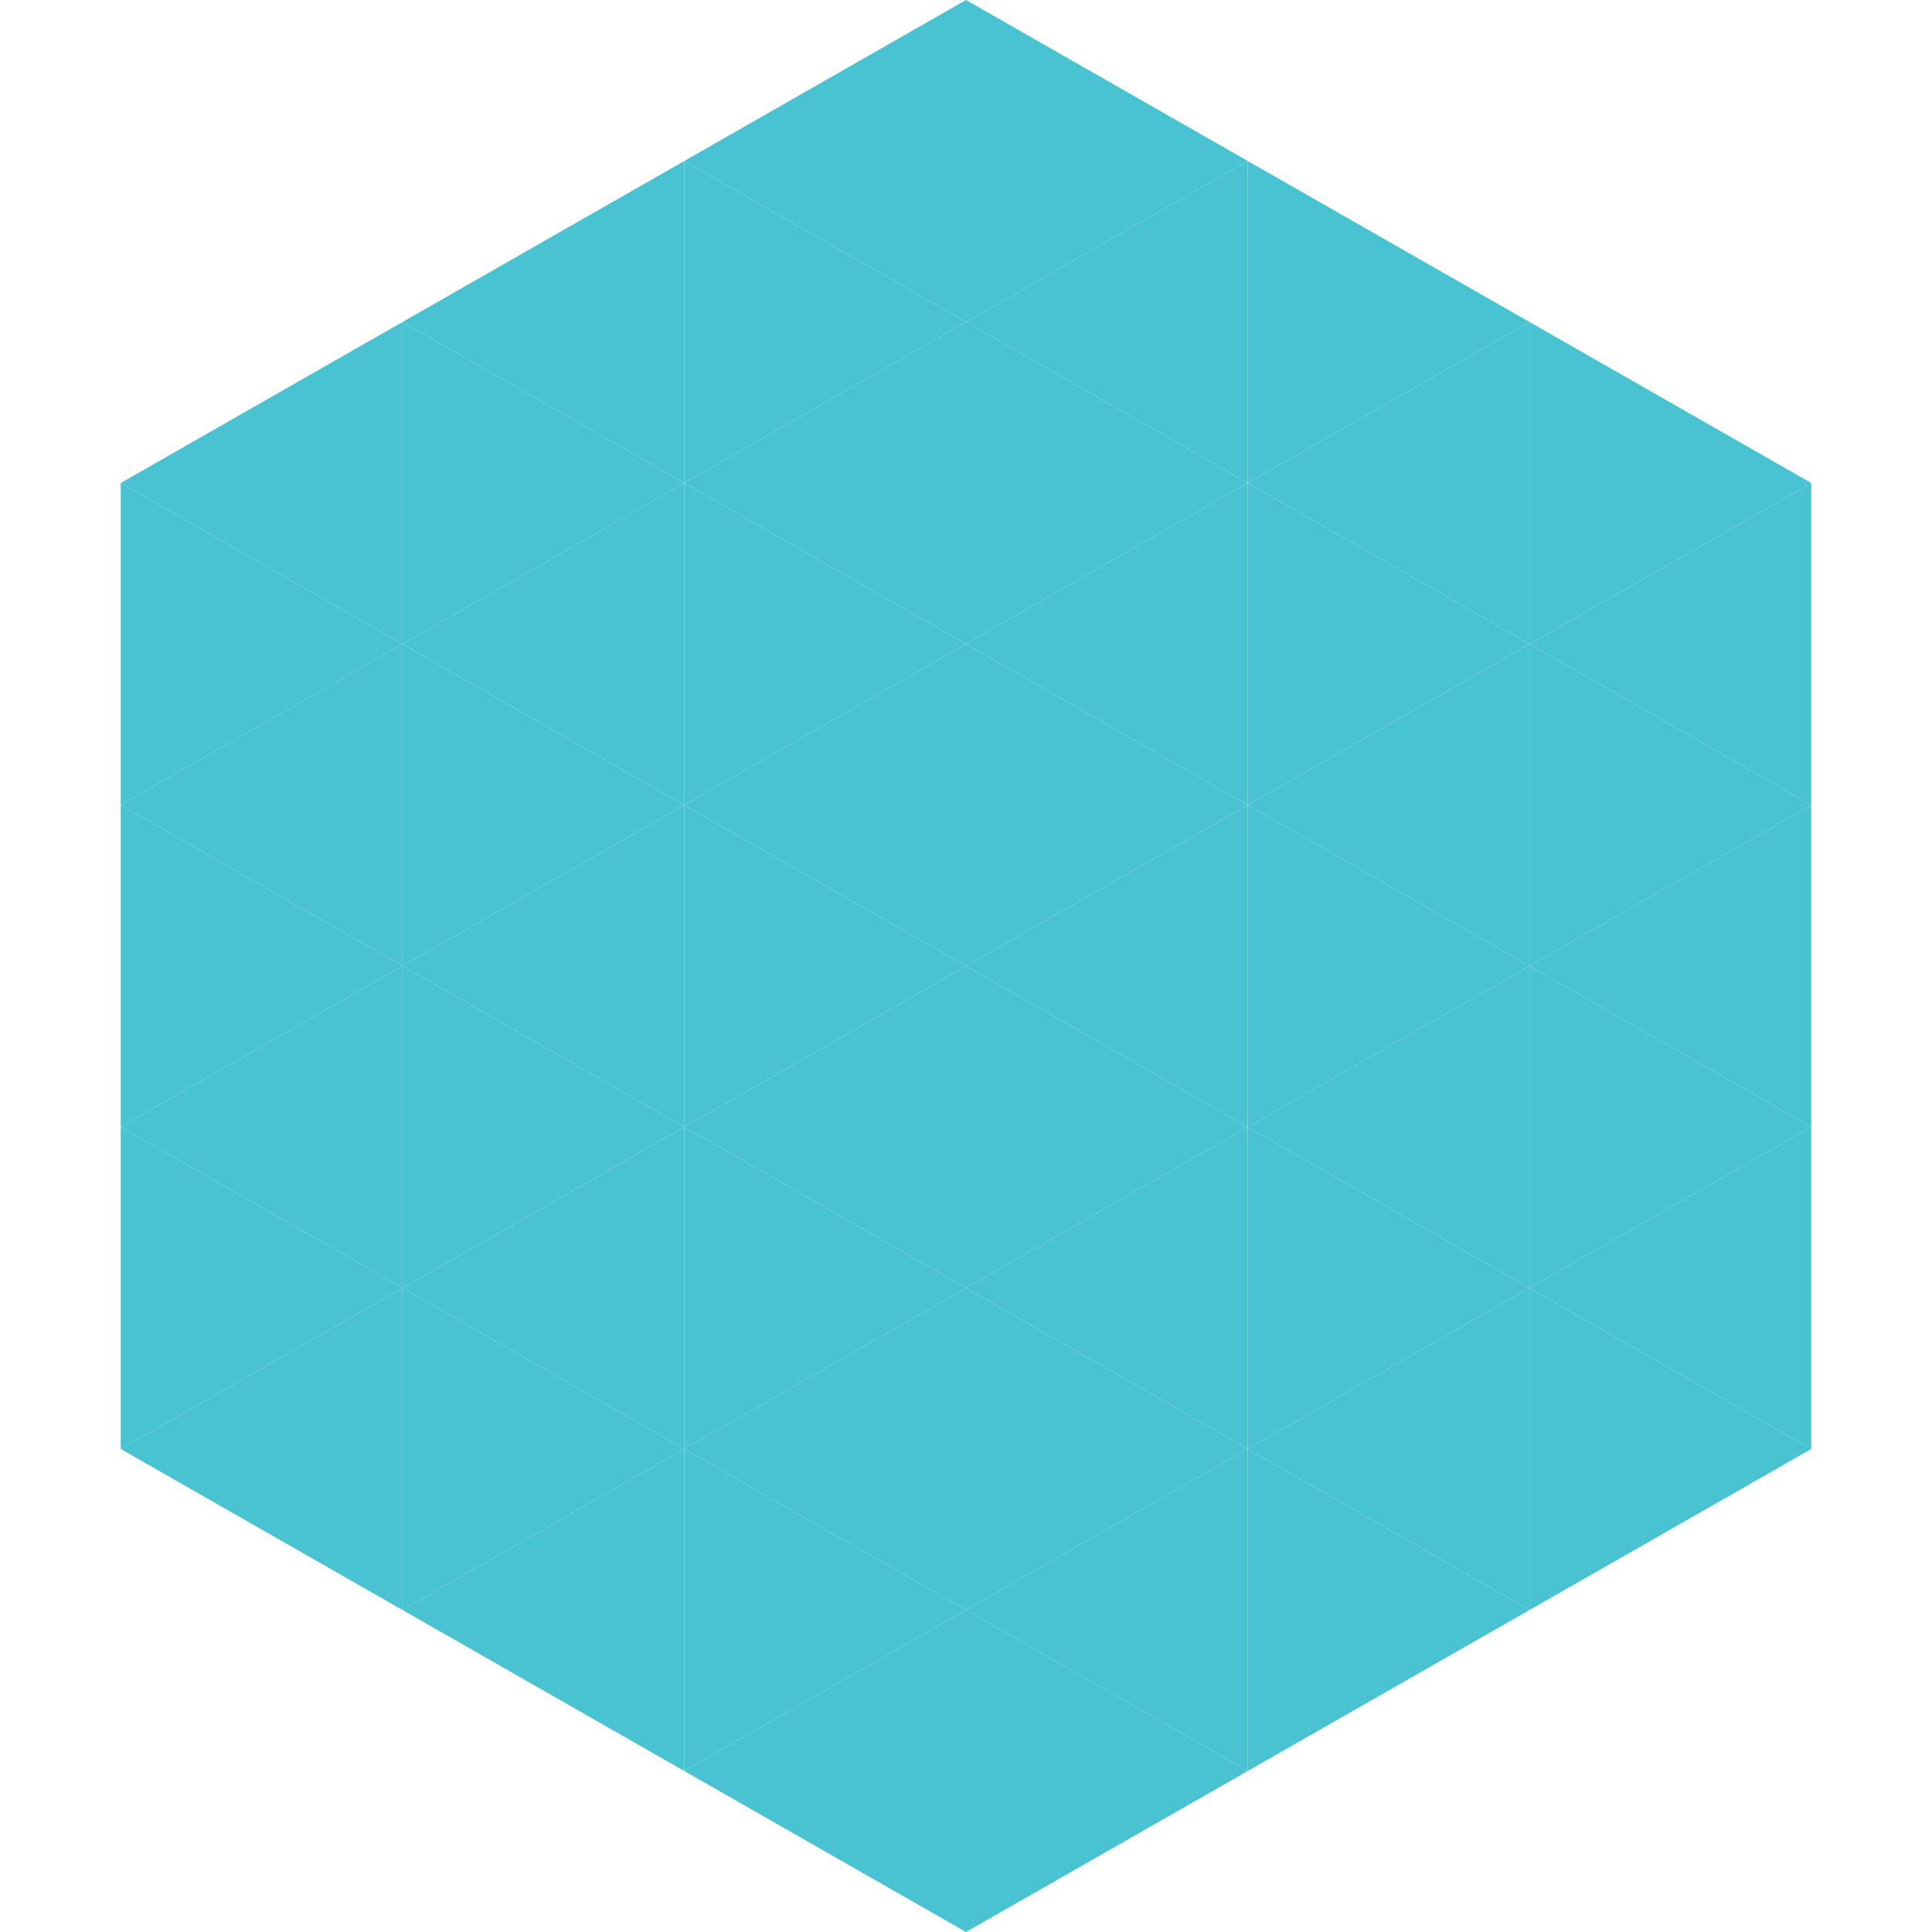
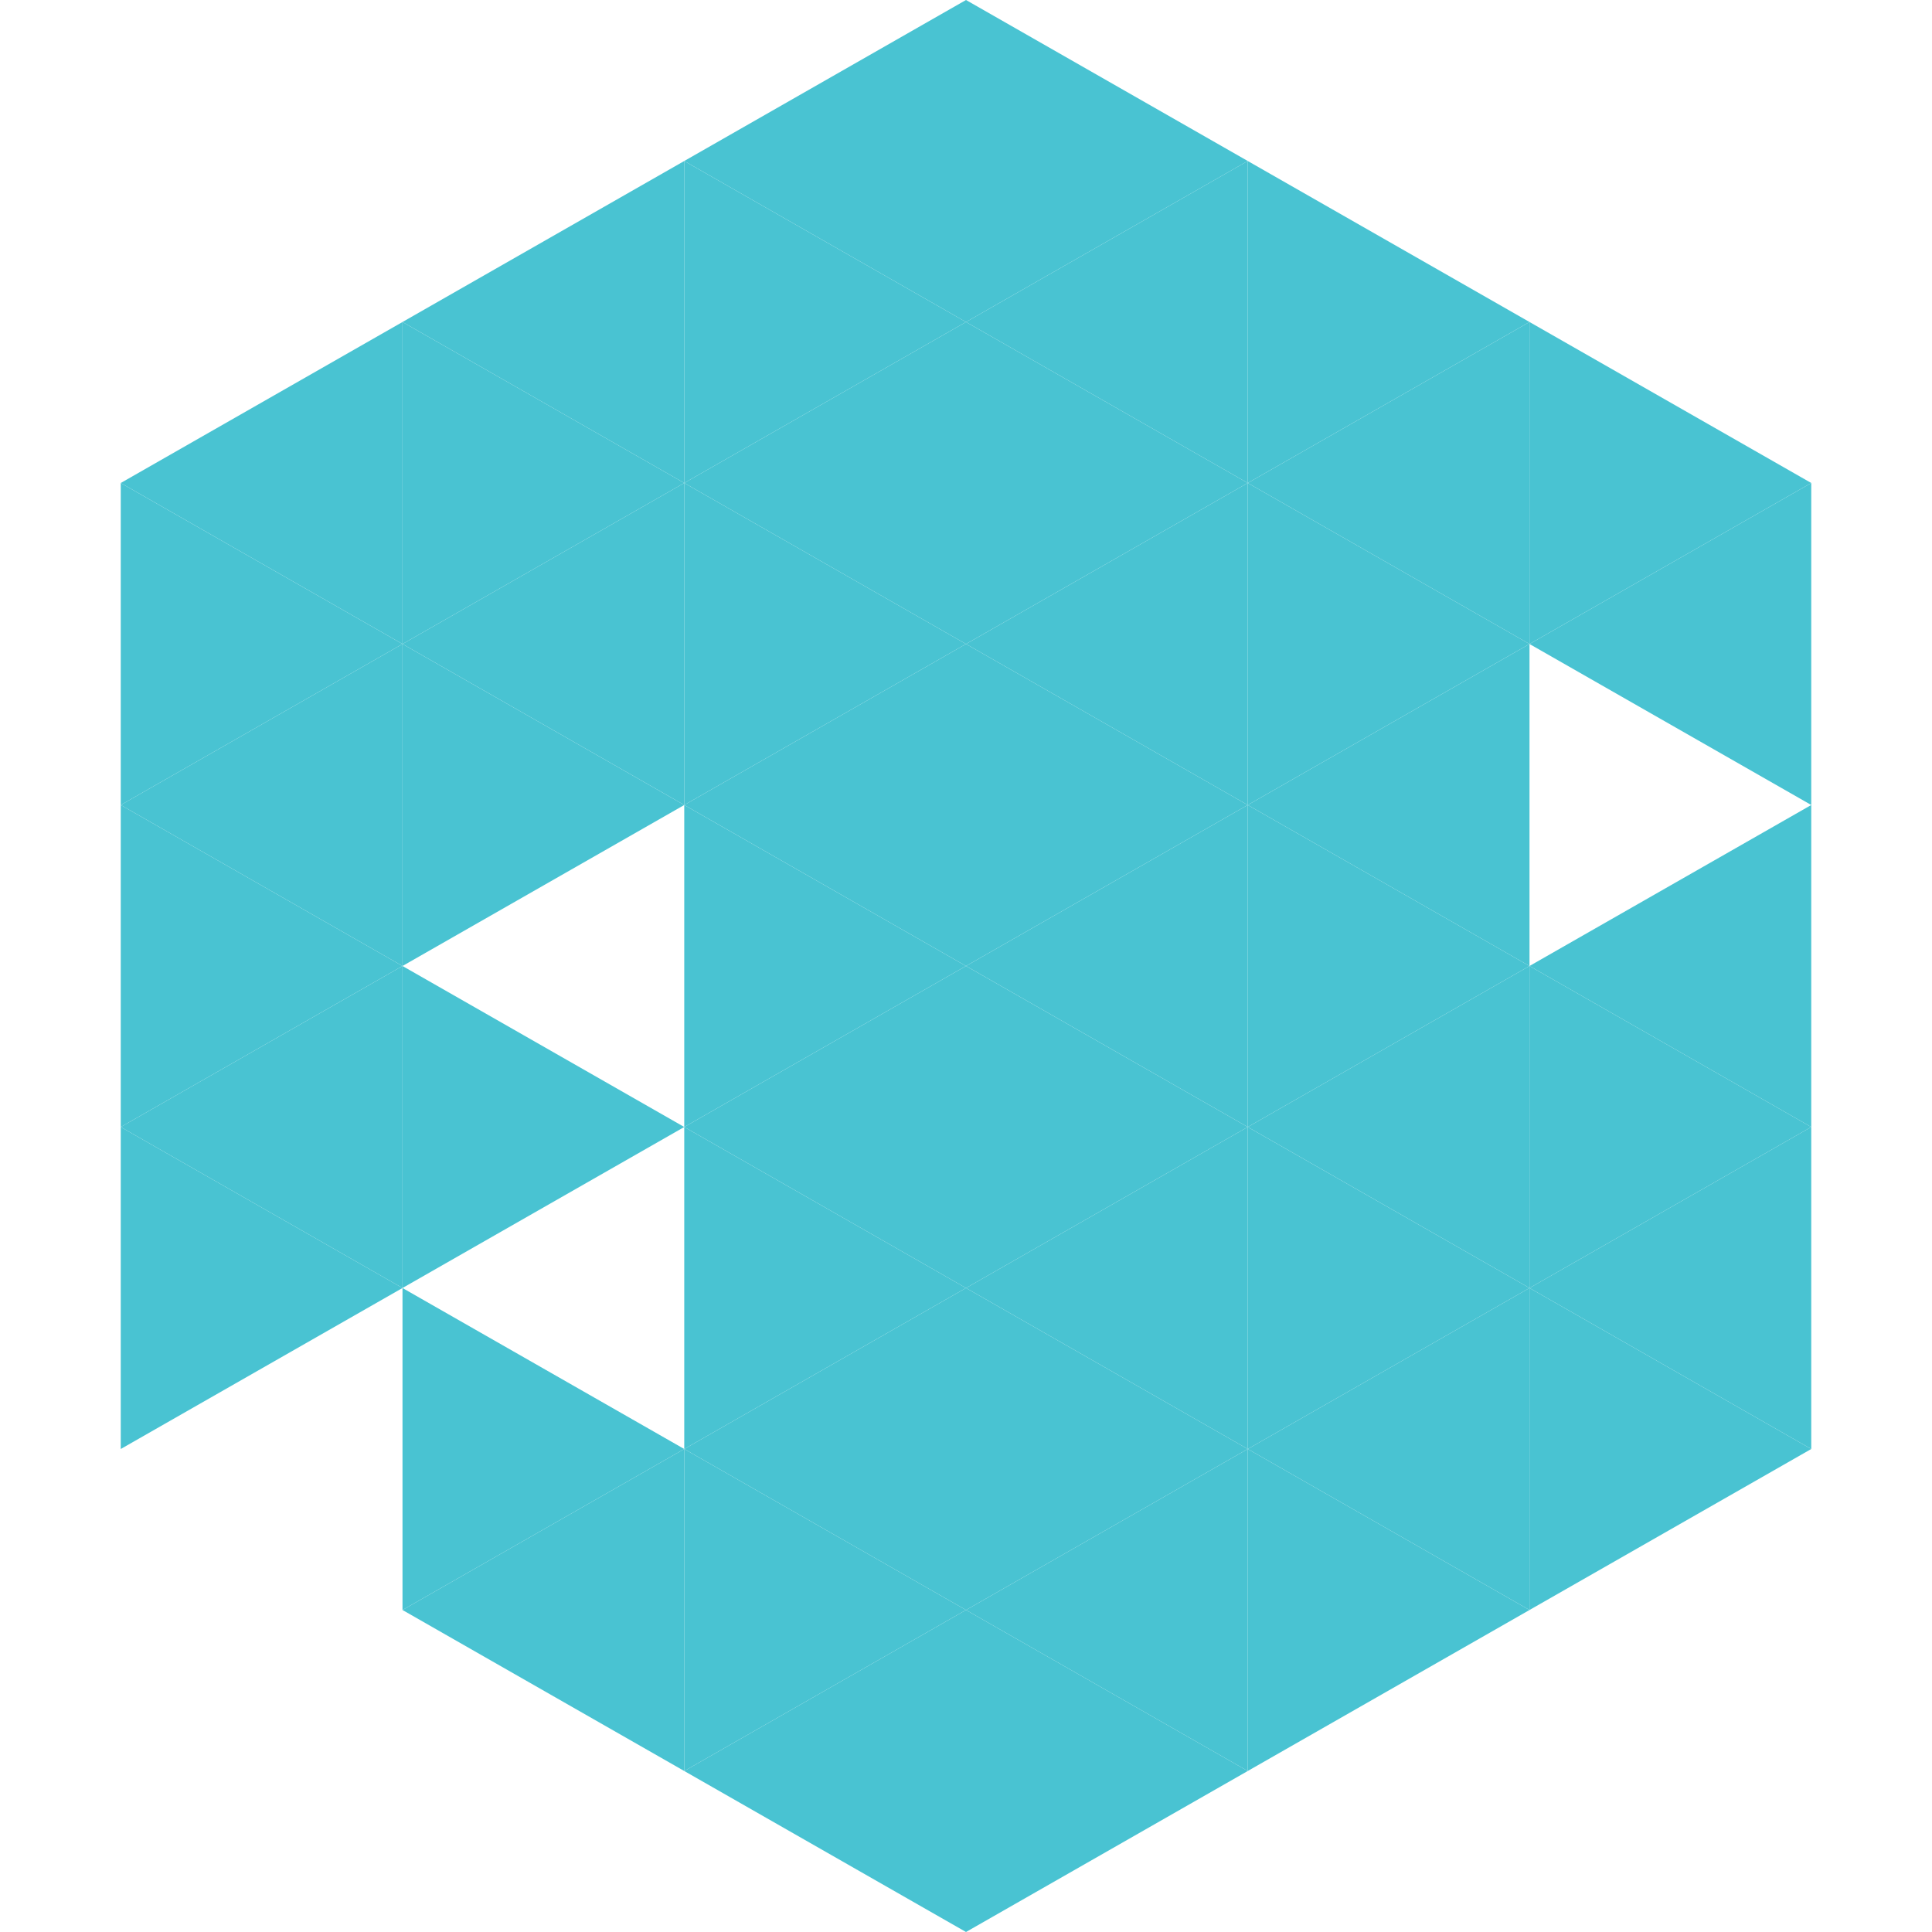
<svg xmlns="http://www.w3.org/2000/svg" width="240" height="240">
  <polygon points="50,40 15,60 50,80" style="fill:rgb(73,195,210)" />
  <polygon points="190,40 225,60 190,80" style="fill:rgb(73,195,210)" />
  <polygon points="15,60 50,80 15,100" style="fill:rgb(73,195,210)" />
  <polygon points="225,60 190,80 225,100" style="fill:rgb(73,195,210)" />
  <polygon points="50,80 15,100 50,120" style="fill:rgb(73,195,210)" />
-   <polygon points="190,80 225,100 190,120" style="fill:rgb(73,195,210)" />
  <polygon points="15,100 50,120 15,140" style="fill:rgb(73,195,210)" />
  <polygon points="225,100 190,120 225,140" style="fill:rgb(73,195,210)" />
  <polygon points="50,120 15,140 50,160" style="fill:rgb(73,195,210)" />
  <polygon points="190,120 225,140 190,160" style="fill:rgb(73,195,210)" />
  <polygon points="15,140 50,160 15,180" style="fill:rgb(73,195,210)" />
  <polygon points="225,140 190,160 225,180" style="fill:rgb(73,195,210)" />
-   <polygon points="50,160 15,180 50,200" style="fill:rgb(73,195,210)" />
  <polygon points="190,160 225,180 190,200" style="fill:rgb(73,195,210)" />
-   <polygon points="15,180 50,200 15,220" style="fill:rgb(255,255,255); fill-opacity:0" />
  <polygon points="225,180 190,200 225,220" style="fill:rgb(255,255,255); fill-opacity:0" />
  <polygon points="50,0 85,20 50,40" style="fill:rgb(255,255,255); fill-opacity:0" />
  <polygon points="190,0 155,20 190,40" style="fill:rgb(255,255,255); fill-opacity:0" />
  <polygon points="85,20 50,40 85,60" style="fill:rgb(73,195,210)" />
  <polygon points="155,20 190,40 155,60" style="fill:rgb(73,195,210)" />
  <polygon points="50,40 85,60 50,80" style="fill:rgb(73,195,210)" />
  <polygon points="190,40 155,60 190,80" style="fill:rgb(73,195,210)" />
  <polygon points="85,60 50,80 85,100" style="fill:rgb(73,195,210)" />
  <polygon points="155,60 190,80 155,100" style="fill:rgb(73,195,210)" />
  <polygon points="50,80 85,100 50,120" style="fill:rgb(73,195,210)" />
  <polygon points="190,80 155,100 190,120" style="fill:rgb(73,195,210)" />
-   <polygon points="85,100 50,120 85,140" style="fill:rgb(73,195,210)" />
  <polygon points="155,100 190,120 155,140" style="fill:rgb(73,195,210)" />
  <polygon points="50,120 85,140 50,160" style="fill:rgb(73,195,210)" />
  <polygon points="190,120 155,140 190,160" style="fill:rgb(73,195,210)" />
-   <polygon points="85,140 50,160 85,180" style="fill:rgb(73,195,210)" />
  <polygon points="155,140 190,160 155,180" style="fill:rgb(73,195,210)" />
  <polygon points="50,160 85,180 50,200" style="fill:rgb(73,195,210)" />
  <polygon points="190,160 155,180 190,200" style="fill:rgb(73,195,210)" />
  <polygon points="85,180 50,200 85,220" style="fill:rgb(73,195,210)" />
  <polygon points="155,180 190,200 155,220" style="fill:rgb(73,195,210)" />
  <polygon points="120,0 85,20 120,40" style="fill:rgb(73,195,210)" />
  <polygon points="120,0 155,20 120,40" style="fill:rgb(73,195,210)" />
  <polygon points="85,20 120,40 85,60" style="fill:rgb(73,195,210)" />
  <polygon points="155,20 120,40 155,60" style="fill:rgb(73,195,210)" />
  <polygon points="120,40 85,60 120,80" style="fill:rgb(73,195,210)" />
  <polygon points="120,40 155,60 120,80" style="fill:rgb(73,195,210)" />
  <polygon points="85,60 120,80 85,100" style="fill:rgb(73,195,210)" />
  <polygon points="155,60 120,80 155,100" style="fill:rgb(73,195,210)" />
  <polygon points="120,80 85,100 120,120" style="fill:rgb(73,195,210)" />
  <polygon points="120,80 155,100 120,120" style="fill:rgb(73,195,210)" />
  <polygon points="85,100 120,120 85,140" style="fill:rgb(73,195,210)" />
  <polygon points="155,100 120,120 155,140" style="fill:rgb(73,195,210)" />
  <polygon points="120,120 85,140 120,160" style="fill:rgb(73,195,210)" />
  <polygon points="120,120 155,140 120,160" style="fill:rgb(73,195,210)" />
  <polygon points="85,140 120,160 85,180" style="fill:rgb(73,195,210)" />
  <polygon points="155,140 120,160 155,180" style="fill:rgb(73,195,210)" />
  <polygon points="120,160 85,180 120,200" style="fill:rgb(73,195,210)" />
  <polygon points="120,160 155,180 120,200" style="fill:rgb(73,195,210)" />
  <polygon points="85,180 120,200 85,220" style="fill:rgb(73,195,210)" />
  <polygon points="155,180 120,200 155,220" style="fill:rgb(73,195,210)" />
  <polygon points="120,200 85,220 120,240" style="fill:rgb(73,195,210)" />
  <polygon points="120,200 155,220 120,240" style="fill:rgb(73,195,210)" />
  <polygon points="85,220 120,240 85,260" style="fill:rgb(255,255,255); fill-opacity:0" />
  <polygon points="155,220 120,240 155,260" style="fill:rgb(255,255,255); fill-opacity:0" />
</svg>